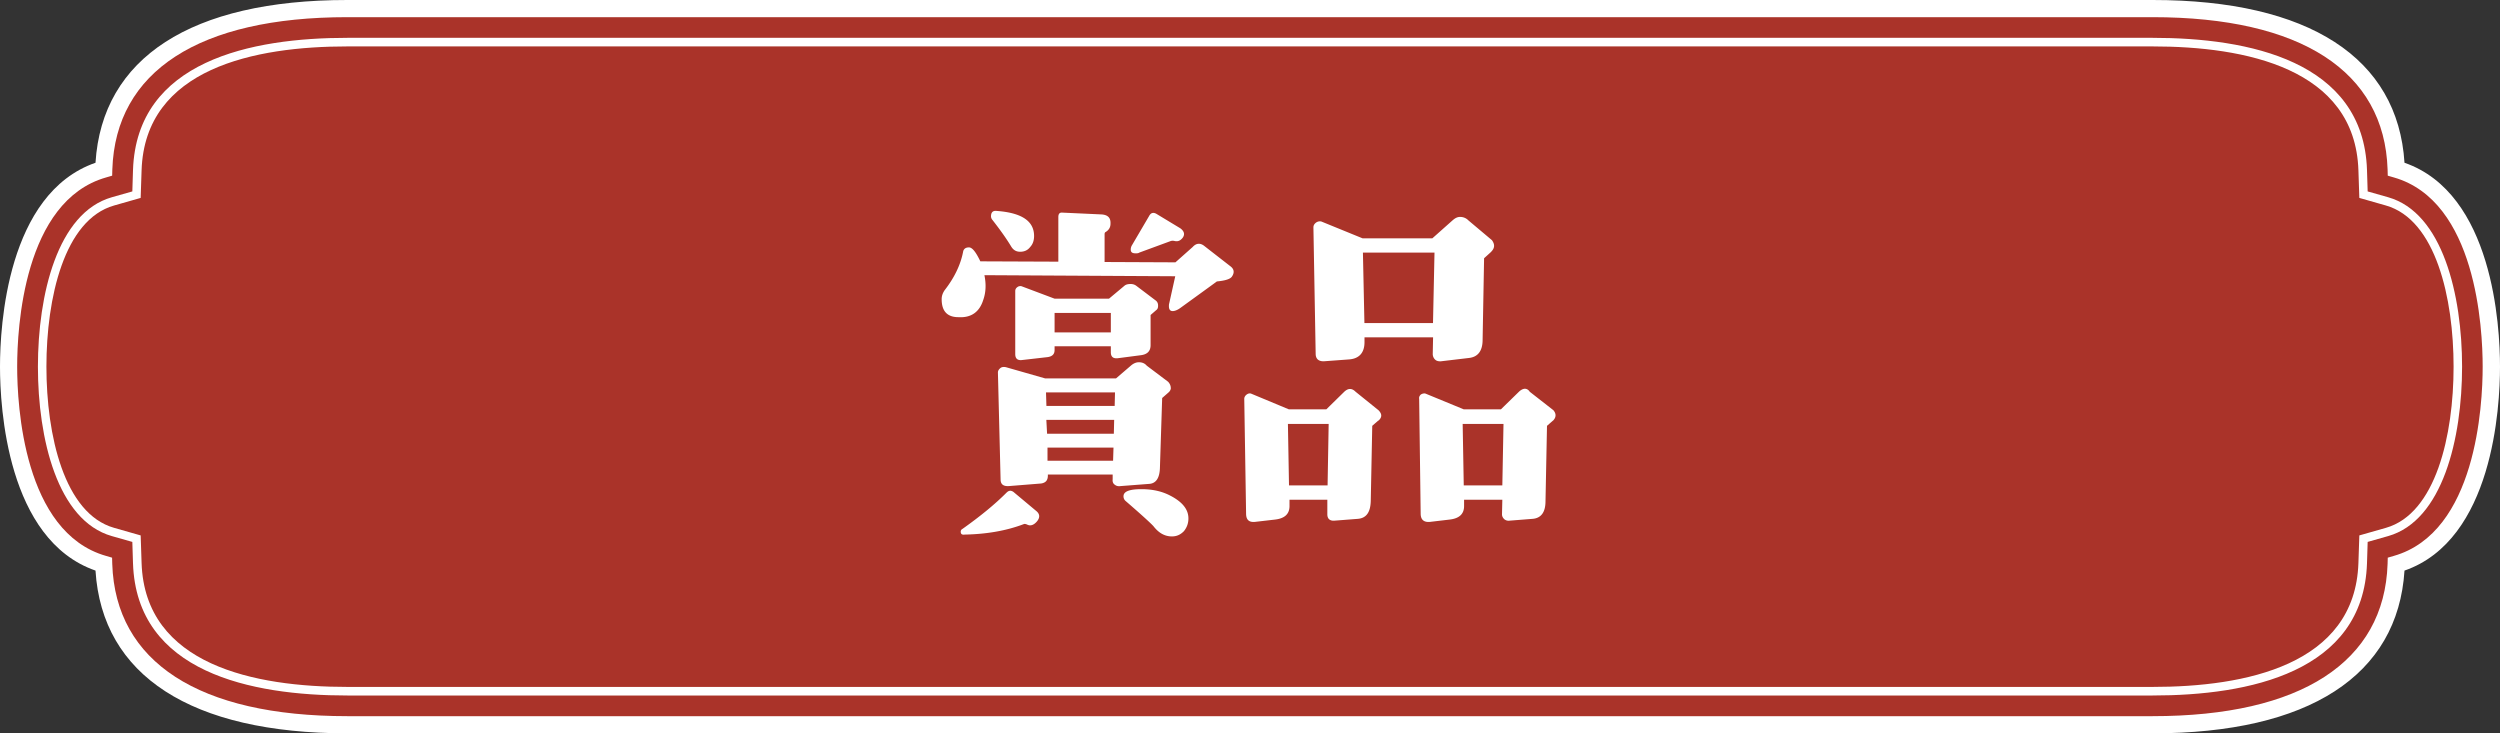
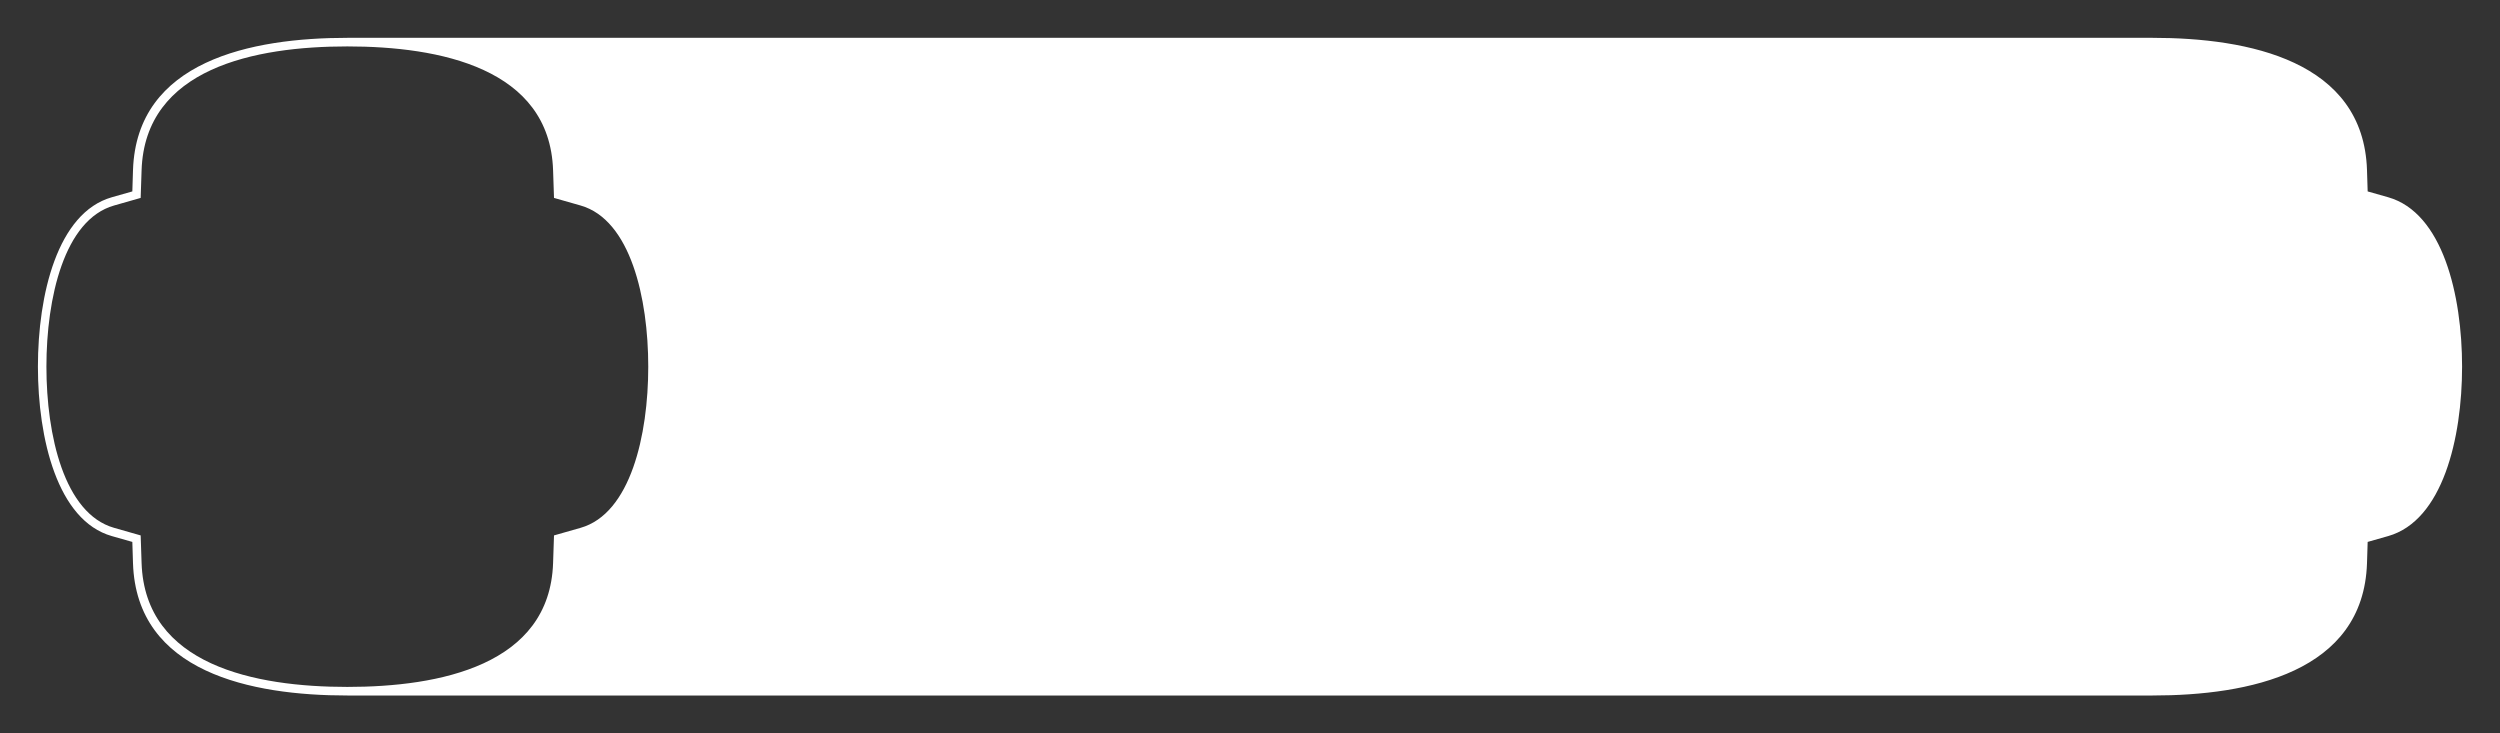
<svg xmlns="http://www.w3.org/2000/svg" id="a" data-name="レイヤー 1" viewBox="0 0 300 88">
  <rect x="0" y="0" width="300" height="88" fill="#333333" stroke="none" />
  <defs>
    <style>.b{fill:#fff}</style>
  </defs>
-   <path d="M12.45 20.3C3.16 22.94 1.03 35.6 1.03 44s2.13 21.06 11.42 23.7c.39 11.9 10.07 19.26 29.23 19.26h216.64c19.16 0 28.84-7.37 29.23-19.26 9.29-2.64 11.42-15.3 11.42-23.7s-2.13-21.06-11.42-23.7c-.39-11.9-10.07-19.26-29.23-19.26H41.68c-19.16 0-28.84 7.37-29.23 19.26" style="fill:#aa3329" />
-   <path d="M258.32 88H41.68c-18.73 0-29.43-6.93-30.22-19.53C.84 64.78 0 48.87 0 44s.84-20.78 11.46-24.47C12.25 6.93 22.95 0 41.68 0h216.64c18.73 0 29.43 6.93 30.22 19.53C299.16 23.22 300 39.13 300 44s-.84 20.78-11.46 24.47c-.8 12.6-11.5 19.53-30.22 19.53M41.68 2.06c-17.8 0-27.81 6.49-28.2 18.27l-.02.75-.72.21C2.83 24.11 2.06 39.38 2.06 44s.77 19.89 10.67 22.71l.72.21.02.75c.38 11.78 10.4 18.27 28.2 18.27h216.64c17.8 0 27.81-6.49 28.2-18.27l.02-.75.72-.21c9.9-2.82 10.67-18.1 10.67-22.71s-.77-19.89-10.67-22.71l-.72-.21-.02-.75c-.38-11.78-10.4-18.27-28.2-18.27z" class="b" />
-   <path d="M258.32 83.46H41.68c-11.5 0-25.3-2.75-25.72-15.87l-.08-2.56-2.46-.7C6.88 62.47 4.55 52.61 4.55 44s2.33-18.47 8.87-20.33l2.46-.7.08-2.56C16.39 7.29 30.18 4.54 41.68 4.54h216.64c11.5 0 25.3 2.75 25.72 15.87l.08 2.56 2.46.7c6.54 1.86 8.87 11.72 8.87 20.33s-2.33 18.47-8.87 20.33l-2.46.7-.08 2.56c-.43 13.12-14.22 15.87-25.72 15.87M41.68 5.57c-11.04 0-24.29 2.58-24.69 14.87l-.11 3.31-3.19.91C7.7 26.36 5.57 35.77 5.57 44s2.13 17.63 8.12 19.34l3.19.91.11 3.31c.4 12.29 13.65 14.87 24.69 14.87h216.64c11.04 0 24.29-2.58 24.69-14.87l.11-3.31 3.19-.91c5.99-1.71 8.12-11.11 8.12-19.34s-2.13-17.63-8.12-19.34l-3.19-.91-.11-3.31c-.4-12.29-13.65-14.87-24.69-14.87z" class="b" />
-   <path d="M146.03 33.77c-.31.23-1.8 1.31-4.41 3.2-.31.22-.63.36-.9.36-.32 0-.45-.23-.45-.58 0-.14 0-.23.04-.36l.72-3.24-22.9-.13c.22 1.08.18 2.07-.14 2.97-.45 1.44-1.44 2.16-2.97 2.07-1.35 0-2.02-.72-2.02-2.16 0-.41.14-.76.36-1.08 1.12-1.44 1.89-2.97 2.21-4.59.04-.31.27-.54.67-.54.41-.04.86.54 1.4 1.67l9.36.04v-5.35c0-.36.13-.54.41-.54l4.77.22c.76.05 1.12.41 1.08 1.12 0 .45-.22.77-.58.99-.09.04-.13.13-.13.27v3.33l8.5.04 2.07-1.84c.45-.5.95-.5 1.44-.09l3.06 2.38c.5.36.54.81.18 1.3-.22.27-.81.45-1.75.54Zm-22.81 29.16c-.14-.04-.27-.09-.36-.04-2.12.81-4.5 1.21-7.11 1.26-.27.04-.41-.04-.45-.22s0-.36.18-.45c2.16-1.53 3.92-2.97 5.31-4.37.14-.13.27-.22.45-.22.09 0 .22.04.36.13l2.74 2.29c.45.36.5.81.05 1.31-.36.4-.77.54-1.17.31m.41-33.3c-.31.41-.72.58-1.21.58-.45 0-.81-.18-1.08-.63-.54-.9-1.3-1.98-2.29-3.24a.7.7 0 0 1-.13-.36c0-.5.22-.72.67-.67 3.01.22 4.5 1.21 4.5 3.01 0 .5-.13.95-.45 1.3Zm16.87 16.92c0 .18-.09.4-.32.58l-.72.63-.27 8.41c-.04 1.17-.45 1.8-1.21 1.89l-3.51.27c-.27.04-.5 0-.72-.18-.18-.13-.27-.36-.23-.63v-.58h-7.78c.04.67-.23.99-.81 1.08l-3.87.31c-.67.04-.99-.22-.99-.81l-.32-12.83c0-.22.14-.4.32-.54.18-.13.41-.13.63-.09l4.72 1.35h8.5l1.84-1.58c.27-.22.58-.36.9-.36.41 0 .72.14.95.41l2.56 1.93c.22.23.32.5.32.72Zm-2.43-8.73v3.6c0 .72-.4 1.12-1.21 1.21l-2.75.36c-.54.05-.81-.18-.81-.72v-.72h-6.75V42c0 .5-.27.76-.81.85l-3.15.36c-.49.04-.76-.18-.76-.72v-7.56c0-.22.09-.36.27-.49a.59.59 0 0 1 .49-.09l3.96 1.49h6.53l1.89-1.58c.18-.13.41-.18.72-.18.27 0 .5.09.67.22l2.38 1.8c.18.18.23.36.23.58s-.04.41-.23.54l-.67.58Zm-12.55 9.27.05 1.62h8.19l.04-1.62zm.04 3.29.09 1.67h8.01l.04-1.67zm.14 3.33v1.58h7.87l.05-1.58zm7.6-16.16h-6.75v2.34h6.75zm8.77 26.19c-.4.41-.85.63-1.44.63-.86 0-1.58-.41-2.21-1.22-.27-.31-1.4-1.35-3.38-3.06a.74.74 0 0 1-.22-.54c0-.58.72-.85 2.16-.85 1.35 0 2.48.27 3.42.76 1.49.76 2.21 1.67 2.21 2.75 0 .58-.18 1.08-.54 1.53m-1.12-34.82a.85.85 0 0 0-.45 0l-3.78 1.39c-.13.09-.27.09-.45.09-.41 0-.58-.14-.58-.45 0-.18.04-.36.18-.58l2.03-3.46c.22-.41.54-.45.9-.23l2.83 1.71c.5.36.58.77.27 1.17-.27.32-.54.45-.95.36M165.39 50.47l-.72.63-.18 9.04c-.04 1.35-.54 2.03-1.53 2.12l-2.83.22c-.54.04-.85-.22-.85-.76v-1.75h-4.54v.76c0 .95-.58 1.49-1.75 1.62l-2.34.27c-.76.09-1.12-.23-1.12-.99l-.22-13.77c0-.18.09-.36.27-.5s.36-.18.54-.13l4.54 1.89h4.5l2.11-2.07c.5-.49.95-.49 1.4-.04l2.74 2.21c.45.45.45.86 0 1.26Zm-10.84.4.13 7.38h4.63l.13-7.38h-4.9Zm24.39-20.65-.85.77-.18 9.94c-.04 1.21-.58 1.89-1.58 2.02l-3.46.41c-.27 0-.49-.04-.67-.22a.93.93 0 0 1-.27-.68l.04-1.98h-8.23v.58c0 1.26-.63 1.98-1.85 2.07l-2.97.22c-.67.04-1.04-.27-1.04-.9l-.27-15.16c0-.22.09-.41.32-.58.18-.13.4-.18.63-.13l4.95 2.02h8.37l2.43-2.16c.31-.27.58-.41.9-.41.36 0 .72.13.99.41l2.83 2.38c.36.5.36.94-.09 1.39Zm-15.39.09.18 8.46h8.23l.18-8.46zm22.81 20.16-.72.63-.18 9.04c0 1.35-.54 2.03-1.53 2.12l-2.79.22a.8.8 0 0 1-.63-.18c-.18-.18-.27-.36-.27-.58l.04-1.75h-4.59v.76c0 .95-.58 1.49-1.75 1.62l-2.29.27c-.76.09-1.17-.23-1.17-.99l-.18-13.77c-.04-.18.04-.36.18-.5.18-.13.41-.18.58-.13l4.59 1.89h4.46l2.12-2.07c.27-.27.54-.4.76-.4.18 0 .41.09.58.36l2.83 2.21c.36.41.36.86-.04 1.26Zm-10.84.4.13 7.38h4.63l.14-7.38h-4.91Z" class="b" />
+   <path d="M258.32 83.46H41.68c-11.5 0-25.3-2.75-25.72-15.87l-.08-2.56-2.46-.7C6.88 62.47 4.55 52.61 4.55 44s2.33-18.47 8.87-20.33l2.46-.7.08-2.56C16.39 7.29 30.18 4.54 41.68 4.54h216.64c11.5 0 25.3 2.75 25.72 15.87l.08 2.56 2.46.7c6.54 1.86 8.87 11.72 8.87 20.33s-2.33 18.47-8.87 20.33l-2.46.7-.08 2.56c-.43 13.12-14.22 15.87-25.72 15.87M41.68 5.57c-11.04 0-24.29 2.58-24.69 14.87l-.11 3.31-3.19.91C7.7 26.36 5.57 35.77 5.57 44s2.13 17.63 8.12 19.34l3.19.91.11 3.31c.4 12.29 13.65 14.87 24.69 14.87c11.04 0 24.29-2.58 24.69-14.87l.11-3.31 3.19-.91c5.99-1.71 8.12-11.11 8.12-19.34s-2.13-17.63-8.12-19.34l-3.19-.91-.11-3.31c-.4-12.29-13.65-14.87-24.69-14.87z" class="b" />
</svg>